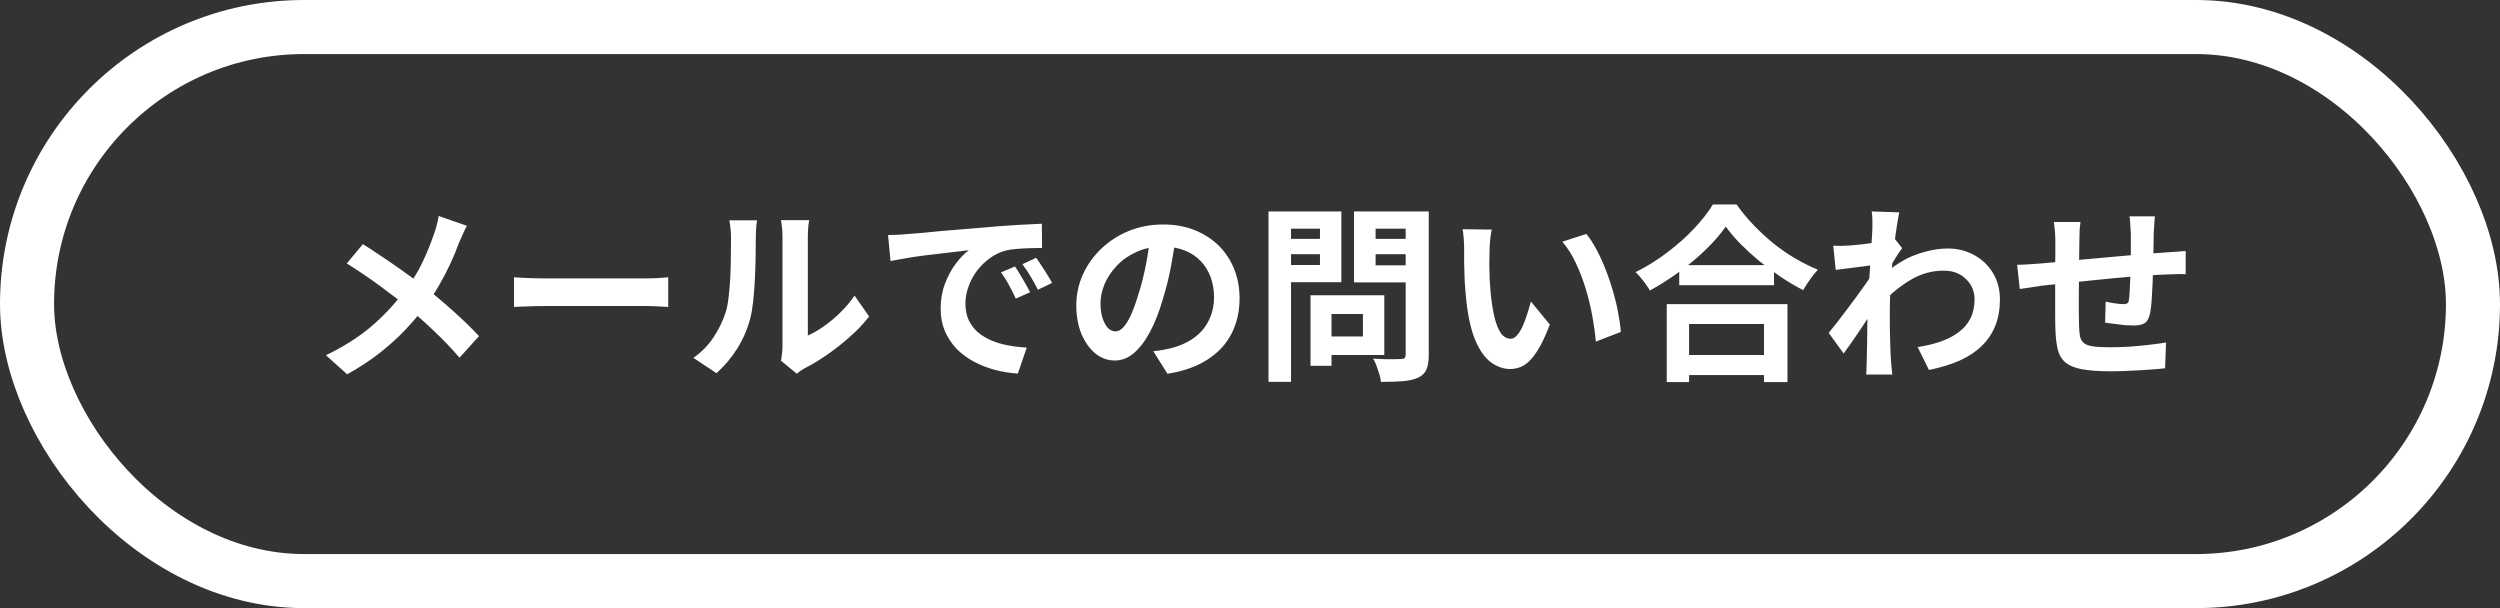
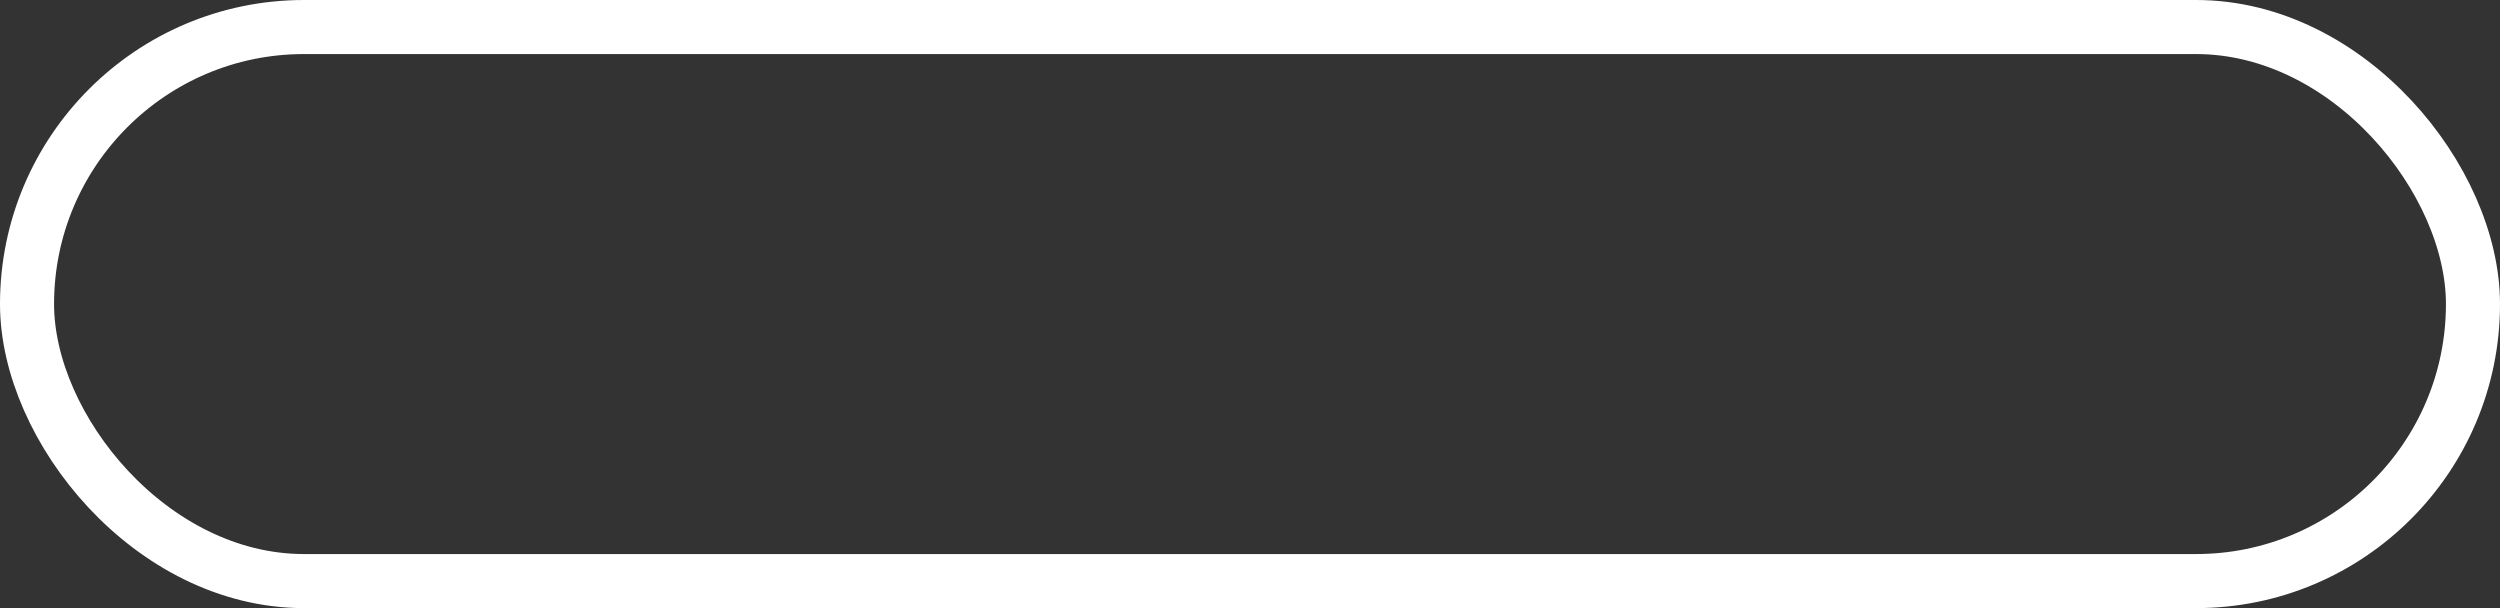
<svg xmlns="http://www.w3.org/2000/svg" width="370" height="90" viewBox="0 0 370 90" fill="none">
  <rect x="0" y="0" width="370" height="90" fill="#333333" stroke="none" />
  <rect x="4" y="4" width="362" height="82" rx="41" stroke="white" stroke-width="8" />
-   <path d="M69.104 33.42C68.917 33.737 68.712 34.157 68.488 34.68C68.264 35.184 68.077 35.604 67.928 35.94C67.592 36.873 67.172 37.891 66.668 38.992C66.164 40.075 65.595 41.167 64.96 42.268C64.325 43.369 63.625 44.424 62.86 45.432C62.001 46.571 61.021 47.719 59.92 48.876C58.837 50.015 57.596 51.135 56.196 52.236C54.796 53.337 53.191 54.392 51.38 55.4L48.244 52.572C50.801 51.34 53.004 49.949 54.852 48.4C56.7 46.832 58.352 45.077 59.808 43.136C60.947 41.699 61.852 40.261 62.524 38.824C63.215 37.368 63.793 35.94 64.26 34.54C64.409 34.167 64.54 33.737 64.652 33.252C64.783 32.748 64.876 32.319 64.932 31.964L69.104 33.42ZM53.704 36.136C54.413 36.565 55.16 37.051 55.944 37.592C56.747 38.115 57.549 38.656 58.352 39.216C59.173 39.776 59.948 40.327 60.676 40.868C61.423 41.409 62.095 41.904 62.692 42.352C64.185 43.528 65.641 44.751 67.06 46.02C68.479 47.289 69.757 48.531 70.896 49.744L68.012 52.936C66.78 51.517 65.529 50.211 64.26 49.016C62.991 47.803 61.619 46.58 60.144 45.348C59.64 44.919 59.061 44.452 58.408 43.948C57.755 43.444 57.045 42.912 56.28 42.352C55.533 41.792 54.74 41.232 53.9 40.672C53.06 40.093 52.201 39.533 51.324 38.992L53.704 36.136ZM76.076 41.036C76.412 41.055 76.841 41.083 77.364 41.12C77.887 41.139 78.428 41.157 78.988 41.176C79.567 41.195 80.099 41.204 80.584 41.204C81.051 41.204 81.629 41.204 82.32 41.204C83.011 41.204 83.757 41.204 84.56 41.204C85.381 41.204 86.221 41.204 87.08 41.204C87.957 41.204 88.825 41.204 89.684 41.204C90.543 41.204 91.355 41.204 92.12 41.204C92.885 41.204 93.567 41.204 94.164 41.204C94.78 41.204 95.265 41.204 95.62 41.204C96.273 41.204 96.889 41.185 97.468 41.148C98.047 41.092 98.523 41.055 98.896 41.036V45.432C98.579 45.413 98.103 45.385 97.468 45.348C96.833 45.311 96.217 45.292 95.62 45.292C95.265 45.292 94.78 45.292 94.164 45.292C93.548 45.292 92.857 45.292 92.092 45.292C91.327 45.292 90.515 45.292 89.656 45.292C88.816 45.292 87.957 45.292 87.08 45.292C86.203 45.292 85.353 45.292 84.532 45.292C83.729 45.292 82.983 45.292 82.292 45.292C81.62 45.292 81.051 45.292 80.584 45.292C79.781 45.292 78.96 45.311 78.12 45.348C77.28 45.367 76.599 45.395 76.076 45.432V41.036ZM115.584 53.384C115.64 53.104 115.687 52.787 115.724 52.432C115.78 52.059 115.808 51.685 115.808 51.312C115.808 51.107 115.808 50.696 115.808 50.08C115.808 49.464 115.808 48.717 115.808 47.84C115.808 46.963 115.808 46.02 115.808 45.012C115.808 43.985 115.808 42.949 115.808 41.904C115.808 40.859 115.808 39.879 115.808 38.964C115.808 38.031 115.808 37.219 115.808 36.528C115.808 35.819 115.808 35.305 115.808 34.988C115.808 34.353 115.771 33.803 115.696 33.336C115.64 32.869 115.603 32.617 115.584 32.58H119.756C119.737 32.617 119.7 32.879 119.644 33.364C119.588 33.831 119.56 34.381 119.56 35.016C119.56 35.333 119.56 35.809 119.56 36.444C119.56 37.06 119.56 37.779 119.56 38.6C119.56 39.403 119.56 40.261 119.56 41.176C119.56 42.091 119.56 42.996 119.56 43.892C119.56 44.769 119.56 45.609 119.56 46.412C119.56 47.196 119.56 47.868 119.56 48.428C119.56 48.988 119.56 49.399 119.56 49.66C120.325 49.324 121.119 48.867 121.94 48.288C122.761 47.709 123.564 47.037 124.348 46.272C125.151 45.488 125.86 44.648 126.476 43.752L128.632 46.832C127.867 47.84 126.933 48.829 125.832 49.8C124.749 50.771 123.629 51.657 122.472 52.46C121.315 53.263 120.204 53.935 119.14 54.476C118.841 54.644 118.599 54.793 118.412 54.924C118.225 55.073 118.067 55.204 117.936 55.316L115.584 53.384ZM102.62 52.964C103.852 52.105 104.86 51.069 105.644 49.856C106.428 48.643 107.007 47.448 107.38 46.272C107.585 45.656 107.735 44.9 107.828 44.004C107.94 43.089 108.024 42.119 108.08 41.092C108.136 40.047 108.164 39.02 108.164 38.012C108.183 36.985 108.192 36.043 108.192 35.184C108.192 34.624 108.164 34.148 108.108 33.756C108.071 33.345 108.015 32.963 107.94 32.608H112.056C112.037 32.645 112.009 32.804 111.972 33.084C111.953 33.345 111.925 33.663 111.888 34.036C111.869 34.391 111.86 34.764 111.86 35.156C111.86 35.977 111.851 36.939 111.832 38.04C111.813 39.123 111.776 40.233 111.72 41.372C111.664 42.511 111.58 43.593 111.468 44.62C111.356 45.628 111.207 46.487 111.02 47.196C110.591 48.783 109.947 50.257 109.088 51.62C108.248 52.964 107.231 54.168 106.036 55.232L102.62 52.964ZM131.432 34.792C131.992 34.773 132.524 34.755 133.028 34.736C133.532 34.699 133.915 34.671 134.176 34.652C134.755 34.615 135.464 34.559 136.304 34.484C137.163 34.391 138.115 34.297 139.16 34.204C140.224 34.111 141.353 34.017 142.548 33.924C143.743 33.831 144.984 33.728 146.272 33.616C147.243 33.523 148.204 33.448 149.156 33.392C150.127 33.317 151.041 33.261 151.9 33.224C152.777 33.168 153.543 33.131 154.196 33.112L154.224 36.696C153.72 36.696 153.141 36.705 152.488 36.724C151.835 36.743 151.181 36.78 150.528 36.836C149.893 36.873 149.324 36.957 148.82 37.088C147.98 37.312 147.196 37.695 146.468 38.236C145.74 38.759 145.105 39.384 144.564 40.112C144.041 40.821 143.631 41.596 143.332 42.436C143.033 43.257 142.884 44.088 142.884 44.928C142.884 45.843 143.043 46.655 143.36 47.364C143.696 48.055 144.144 48.652 144.704 49.156C145.283 49.641 145.955 50.052 146.72 50.388C147.485 50.705 148.307 50.948 149.184 51.116C150.08 51.284 151.004 51.396 151.956 51.452L150.64 55.288C149.464 55.213 148.316 55.027 147.196 54.728C146.095 54.429 145.059 54.019 144.088 53.496C143.117 52.973 142.268 52.339 141.54 51.592C140.831 50.827 140.261 49.959 139.832 48.988C139.421 47.999 139.216 46.897 139.216 45.684C139.216 44.34 139.431 43.108 139.86 41.988C140.289 40.849 140.821 39.86 141.456 39.02C142.109 38.161 142.753 37.499 143.388 37.032C142.865 37.107 142.231 37.181 141.484 37.256C140.756 37.331 139.963 37.424 139.104 37.536C138.264 37.629 137.405 37.732 136.528 37.844C135.651 37.956 134.801 38.087 133.98 38.236C133.177 38.367 132.449 38.497 131.796 38.628L131.432 34.792ZM150.22 39.44C150.463 39.776 150.715 40.177 150.976 40.644C151.256 41.092 151.527 41.549 151.788 42.016C152.049 42.464 152.273 42.875 152.46 43.248L150.332 44.2C149.977 43.416 149.632 42.725 149.296 42.128C148.979 41.531 148.596 40.924 148.148 40.308L150.22 39.44ZM153.356 38.152C153.599 38.488 153.86 38.88 154.14 39.328C154.439 39.757 154.728 40.205 155.008 40.672C155.288 41.12 155.521 41.521 155.708 41.876L153.608 42.884C153.235 42.137 152.871 41.475 152.516 40.896C152.18 40.317 151.779 39.72 151.312 39.104L153.356 38.152ZM174.048 34.82C173.861 36.239 173.619 37.751 173.32 39.356C173.021 40.961 172.62 42.585 172.116 44.228C171.575 46.113 170.94 47.737 170.212 49.1C169.484 50.463 168.681 51.517 167.804 52.264C166.945 52.992 166.003 53.356 164.976 53.356C163.949 53.356 162.997 53.011 162.12 52.32C161.261 51.611 160.571 50.64 160.048 49.408C159.544 48.176 159.292 46.776 159.292 45.208C159.292 43.584 159.619 42.053 160.272 40.616C160.925 39.179 161.831 37.909 162.988 36.808C164.164 35.688 165.527 34.811 167.076 34.176C168.644 33.541 170.333 33.224 172.144 33.224C173.88 33.224 175.439 33.504 176.82 34.064C178.22 34.624 179.415 35.399 180.404 36.388C181.393 37.377 182.149 38.535 182.672 39.86C183.195 41.185 183.456 42.613 183.456 44.144C183.456 46.104 183.055 47.859 182.252 49.408C181.449 50.957 180.255 52.236 178.668 53.244C177.1 54.252 175.14 54.943 172.788 55.316L170.688 51.984C171.229 51.928 171.705 51.863 172.116 51.788C172.527 51.713 172.919 51.629 173.292 51.536C174.188 51.312 175.019 50.995 175.784 50.584C176.568 50.155 177.249 49.632 177.828 49.016C178.407 48.381 178.855 47.644 179.172 46.804C179.508 45.964 179.676 45.04 179.676 44.032C179.676 42.931 179.508 41.923 179.172 41.008C178.836 40.093 178.341 39.3 177.688 38.628C177.035 37.937 176.241 37.415 175.308 37.06C174.375 36.687 173.301 36.5 172.088 36.5C170.595 36.5 169.279 36.771 168.14 37.312C167.001 37.835 166.04 38.516 165.256 39.356C164.472 40.196 163.875 41.101 163.464 42.072C163.072 43.043 162.876 43.967 162.876 44.844C162.876 45.777 162.988 46.561 163.212 47.196C163.436 47.812 163.707 48.279 164.024 48.596C164.36 48.895 164.715 49.044 165.088 49.044C165.48 49.044 165.863 48.848 166.236 48.456C166.628 48.045 167.011 47.429 167.384 46.608C167.757 45.787 168.131 44.751 168.504 43.5C168.933 42.156 169.297 40.719 169.596 39.188C169.895 37.657 170.109 36.164 170.24 34.708L174.048 34.82ZM195.412 43.696H204.876V52.544H195.412V49.8H201.712V46.468H195.412V43.696ZM193.956 43.696H197.064V54.14H193.956V43.696ZM189.392 35.352H196.392V37.62H189.392V35.352ZM202.384 35.352H209.44V37.62H202.384V35.352ZM208.04 31.292H211.456V52.488C211.456 53.421 211.344 54.149 211.12 54.672C210.896 55.195 210.495 55.596 209.916 55.876C209.319 56.156 208.572 56.333 207.676 56.408C206.78 56.483 205.679 56.52 204.372 56.52C204.353 56.184 204.279 55.811 204.148 55.4C204.017 54.989 203.877 54.569 203.728 54.14C203.579 53.729 203.411 53.375 203.224 53.076C203.784 53.113 204.344 53.141 204.904 53.16C205.464 53.16 205.959 53.16 206.388 53.16C206.836 53.141 207.153 53.132 207.34 53.132C207.601 53.132 207.779 53.085 207.872 52.992C207.984 52.88 208.04 52.693 208.04 52.432V31.292ZM189.644 31.292H198.52V41.764H189.644V39.216H195.356V33.84H189.644V31.292ZM209.86 31.292V33.84H203.588V39.272H209.86V41.792H200.396V31.292H209.86ZM187.74 31.292H191.072V56.52H187.74V31.292ZM220.78 33.98C220.705 34.316 220.64 34.699 220.584 35.128C220.547 35.557 220.509 35.977 220.472 36.388C220.453 36.799 220.444 37.135 220.444 37.396C220.425 38.012 220.416 38.647 220.416 39.3C220.435 39.953 220.453 40.625 220.472 41.316C220.509 41.988 220.556 42.66 220.612 43.332C220.743 44.676 220.929 45.861 221.172 46.888C221.415 47.915 221.732 48.717 222.124 49.296C222.516 49.856 223.011 50.136 223.608 50.136C223.925 50.136 224.233 49.959 224.532 49.604C224.849 49.249 225.129 48.792 225.372 48.232C225.633 47.653 225.857 47.047 226.044 46.412C226.249 45.777 226.427 45.18 226.576 44.62L229.376 48.036C228.76 49.66 228.144 50.957 227.528 51.928C226.931 52.88 226.305 53.571 225.652 54C224.999 54.411 224.289 54.616 223.524 54.616C222.516 54.616 221.555 54.28 220.64 53.608C219.744 52.936 218.979 51.853 218.344 50.36C217.709 48.848 217.261 46.841 217 44.34C216.907 43.481 216.832 42.576 216.776 41.624C216.739 40.672 216.711 39.767 216.692 38.908C216.692 38.049 216.692 37.34 216.692 36.78C216.692 36.388 216.673 35.921 216.636 35.38C216.599 34.839 216.543 34.353 216.468 33.924L220.78 33.98ZM234.78 34.624C235.303 35.259 235.807 36.033 236.292 36.948C236.777 37.863 237.225 38.843 237.636 39.888C238.047 40.933 238.411 42.007 238.728 43.108C239.045 44.191 239.297 45.255 239.484 46.3C239.689 47.327 239.82 48.269 239.876 49.128L236.18 50.556C236.087 49.417 235.919 48.176 235.676 46.832C235.433 45.488 235.107 44.135 234.696 42.772C234.285 41.409 233.791 40.121 233.212 38.908C232.652 37.695 231.989 36.649 231.224 35.772L234.78 34.624ZM248.528 39.244H262.556V42.212H248.528V39.244ZM248.164 52.544H262.64V55.512H248.164V52.544ZM246.68 45.012H264.544V56.548H261.072V47.952H249.984V56.548H246.68V45.012ZM255.416 33.532C254.651 34.633 253.68 35.753 252.504 36.892C251.347 38.031 250.049 39.123 248.612 40.168C247.193 41.213 245.719 42.156 244.188 42.996C244.039 42.735 243.843 42.436 243.6 42.1C243.376 41.764 243.124 41.437 242.844 41.12C242.583 40.784 242.321 40.504 242.06 40.28C243.684 39.477 245.233 38.516 246.708 37.396C248.201 36.276 249.536 35.091 250.712 33.84C251.888 32.589 252.821 31.395 253.512 30.256H257.012C257.759 31.32 258.599 32.337 259.532 33.308C260.465 34.279 261.445 35.184 262.472 36.024C263.517 36.864 264.6 37.611 265.72 38.264C266.84 38.917 267.951 39.468 269.052 39.916C268.641 40.345 268.249 40.831 267.876 41.372C267.503 41.895 267.167 42.417 266.868 42.94C265.785 42.38 264.693 41.736 263.592 41.008C262.491 40.261 261.427 39.477 260.4 38.656C259.392 37.816 258.459 36.967 257.6 36.108C256.741 35.231 256.013 34.372 255.416 33.532ZM283.808 51.368C285.04 51.181 286.169 50.911 287.196 50.556C288.223 50.201 289.109 49.744 289.856 49.184C290.621 48.624 291.209 47.943 291.62 47.14C292.031 46.319 292.236 45.357 292.236 44.256C292.236 43.715 292.133 43.192 291.928 42.688C291.723 42.184 291.415 41.736 291.004 41.344C290.612 40.933 290.136 40.616 289.576 40.392C289.016 40.168 288.381 40.056 287.672 40.056C285.899 40.056 284.247 40.523 282.716 41.456C281.185 42.371 279.739 43.556 278.376 45.012V41.036C280.056 39.468 281.745 38.367 283.444 37.732C285.161 37.097 286.767 36.78 288.26 36.78C289.697 36.78 290.995 37.097 292.152 37.732C293.328 38.367 294.261 39.253 294.952 40.392C295.643 41.531 295.988 42.847 295.988 44.34C295.988 45.759 295.764 47.037 295.316 48.176C294.868 49.315 294.205 50.313 293.328 51.172C292.451 52.031 291.359 52.759 290.052 53.356C288.745 53.935 287.224 54.401 285.488 54.756L283.808 51.368ZM277.452 39.216C277.153 39.235 276.771 39.281 276.304 39.356C275.837 39.412 275.333 39.477 274.792 39.552C274.269 39.608 273.737 39.673 273.196 39.748C272.655 39.823 272.151 39.888 271.684 39.944L271.32 36.36C271.731 36.379 272.113 36.388 272.468 36.388C272.841 36.369 273.271 36.351 273.756 36.332C274.204 36.295 274.736 36.248 275.352 36.192C275.987 36.117 276.621 36.033 277.256 35.94C277.909 35.847 278.516 35.744 279.076 35.632C279.636 35.52 280.075 35.408 280.392 35.296L281.512 36.724C281.344 36.948 281.148 37.228 280.924 37.564C280.719 37.9 280.504 38.245 280.28 38.6C280.056 38.936 279.86 39.235 279.692 39.496L278.04 44.76C277.741 45.189 277.368 45.731 276.92 46.384C276.491 47.037 276.033 47.728 275.548 48.456C275.063 49.184 274.587 49.884 274.12 50.556C273.653 51.228 273.233 51.816 272.86 52.32L270.648 49.268C271.003 48.82 271.413 48.307 271.88 47.728C272.347 47.131 272.823 46.505 273.308 45.852C273.812 45.18 274.307 44.517 274.792 43.864C275.277 43.192 275.725 42.567 276.136 41.988C276.565 41.391 276.92 40.877 277.2 40.448L277.256 39.72L277.452 39.216ZM277.116 33.812C277.116 33.401 277.116 32.991 277.116 32.58C277.116 32.151 277.079 31.721 277.004 31.292L281.092 31.432C280.999 31.861 280.887 32.487 280.756 33.308C280.625 34.111 280.495 35.035 280.364 36.08C280.252 37.125 280.14 38.227 280.028 39.384C279.935 40.523 279.851 41.661 279.776 42.8C279.72 43.939 279.692 45.003 279.692 45.992C279.692 46.757 279.692 47.532 279.692 48.316C279.711 49.1 279.729 49.903 279.748 50.724C279.767 51.545 279.804 52.395 279.86 53.272C279.879 53.515 279.907 53.851 279.944 54.28C279.981 54.728 280.019 55.111 280.056 55.428H276.192C276.229 55.111 276.248 54.737 276.248 54.308C276.267 53.897 276.276 53.58 276.276 53.356C276.295 52.441 276.313 51.592 276.332 50.808C276.351 50.024 276.36 49.193 276.36 48.316C276.379 47.439 276.407 46.421 276.444 45.264C276.463 44.835 276.491 44.293 276.528 43.64C276.565 42.968 276.603 42.24 276.64 41.456C276.696 40.653 276.752 39.841 276.808 39.02C276.864 38.199 276.911 37.433 276.948 36.724C277.004 35.996 277.041 35.38 277.06 34.876C277.097 34.353 277.116 33.999 277.116 33.812ZM318.92 32.02C318.901 32.169 318.883 32.393 318.864 32.692C318.845 32.972 318.827 33.271 318.808 33.588C318.789 33.905 318.771 34.195 318.752 34.456C318.752 35.072 318.743 35.669 318.724 36.248C318.724 36.827 318.715 37.377 318.696 37.9C318.696 38.404 318.687 38.899 318.668 39.384C318.649 40.205 318.621 41.064 318.584 41.96C318.547 42.856 318.5 43.687 318.444 44.452C318.388 45.217 318.313 45.843 318.22 46.328C318.071 47.056 317.809 47.551 317.436 47.812C317.063 48.055 316.512 48.176 315.784 48.176C315.467 48.176 315.028 48.157 314.468 48.12C313.927 48.064 313.385 47.999 312.844 47.924C312.321 47.849 311.892 47.793 311.556 47.756L311.64 44.648C312.069 44.741 312.536 44.825 313.04 44.9C313.563 44.975 313.955 45.012 314.216 45.012C314.496 45.012 314.701 44.975 314.832 44.9C314.981 44.807 315.065 44.629 315.084 44.368C315.14 44.013 315.177 43.565 315.196 43.024C315.233 42.483 315.261 41.895 315.28 41.26C315.317 40.607 315.345 39.972 315.364 39.356C315.364 38.852 315.364 38.348 315.364 37.844C315.364 37.321 315.364 36.789 315.364 36.248C315.364 35.688 315.364 35.137 315.364 34.596C315.364 34.353 315.345 34.073 315.308 33.756C315.289 33.42 315.271 33.093 315.252 32.776C315.233 32.459 315.205 32.207 315.168 32.02H318.92ZM307.916 32.86C307.841 33.327 307.795 33.784 307.776 34.232C307.757 34.661 307.748 35.175 307.748 35.772C307.748 36.276 307.739 36.948 307.72 37.788C307.72 38.628 307.711 39.543 307.692 40.532C307.692 41.503 307.683 42.483 307.664 43.472C307.664 44.443 307.664 45.329 307.664 46.132C307.664 46.935 307.673 47.569 307.692 48.036C307.711 48.727 307.757 49.296 307.832 49.744C307.925 50.173 308.112 50.509 308.392 50.752C308.672 50.995 309.111 51.163 309.708 51.256C310.324 51.349 311.155 51.396 312.2 51.396C313.115 51.396 314.085 51.368 315.112 51.312C316.139 51.237 317.128 51.144 318.08 51.032C319.032 50.92 319.863 50.808 320.572 50.696L320.432 54.504C319.816 54.579 319.051 54.644 318.136 54.7C317.221 54.775 316.269 54.831 315.28 54.868C314.291 54.924 313.348 54.952 312.452 54.952C310.641 54.952 309.195 54.849 308.112 54.644C307.029 54.439 306.208 54.093 305.648 53.608C305.088 53.123 304.715 52.469 304.528 51.648C304.341 50.827 304.229 49.809 304.192 48.596C304.192 48.185 304.183 47.635 304.164 46.944C304.164 46.253 304.164 45.488 304.164 44.648C304.164 43.789 304.164 42.912 304.164 42.016C304.164 41.12 304.164 40.271 304.164 39.468C304.183 38.647 304.192 37.928 304.192 37.312C304.192 36.696 304.192 36.248 304.192 35.968C304.192 35.389 304.173 34.848 304.136 34.344C304.099 33.84 304.043 33.345 303.968 32.86H307.916ZM298.536 39.188C298.947 39.188 299.46 39.169 300.076 39.132C300.692 39.095 301.355 39.048 302.064 38.992C302.624 38.936 303.455 38.861 304.556 38.768C305.657 38.656 306.908 38.535 308.308 38.404C309.708 38.273 311.164 38.143 312.676 38.012C314.207 37.863 315.672 37.732 317.072 37.62C318.472 37.508 319.713 37.415 320.796 37.34C321.188 37.303 321.627 37.275 322.112 37.256C322.616 37.219 323.073 37.181 323.484 37.144V40.588C323.335 40.569 323.092 40.56 322.756 40.56C322.42 40.56 322.065 40.569 321.692 40.588C321.337 40.588 321.039 40.597 320.796 40.616C320.068 40.635 319.181 40.681 318.136 40.756C317.091 40.812 315.971 40.896 314.776 41.008C313.581 41.101 312.359 41.213 311.108 41.344C309.876 41.456 308.691 41.577 307.552 41.708C306.413 41.839 305.387 41.951 304.472 42.044C303.557 42.137 302.829 42.212 302.288 42.268C301.989 42.305 301.625 42.361 301.196 42.436C300.767 42.492 300.337 42.557 299.908 42.632C299.497 42.688 299.171 42.735 298.928 42.772L298.536 39.188Z" fill="white" />
</svg>